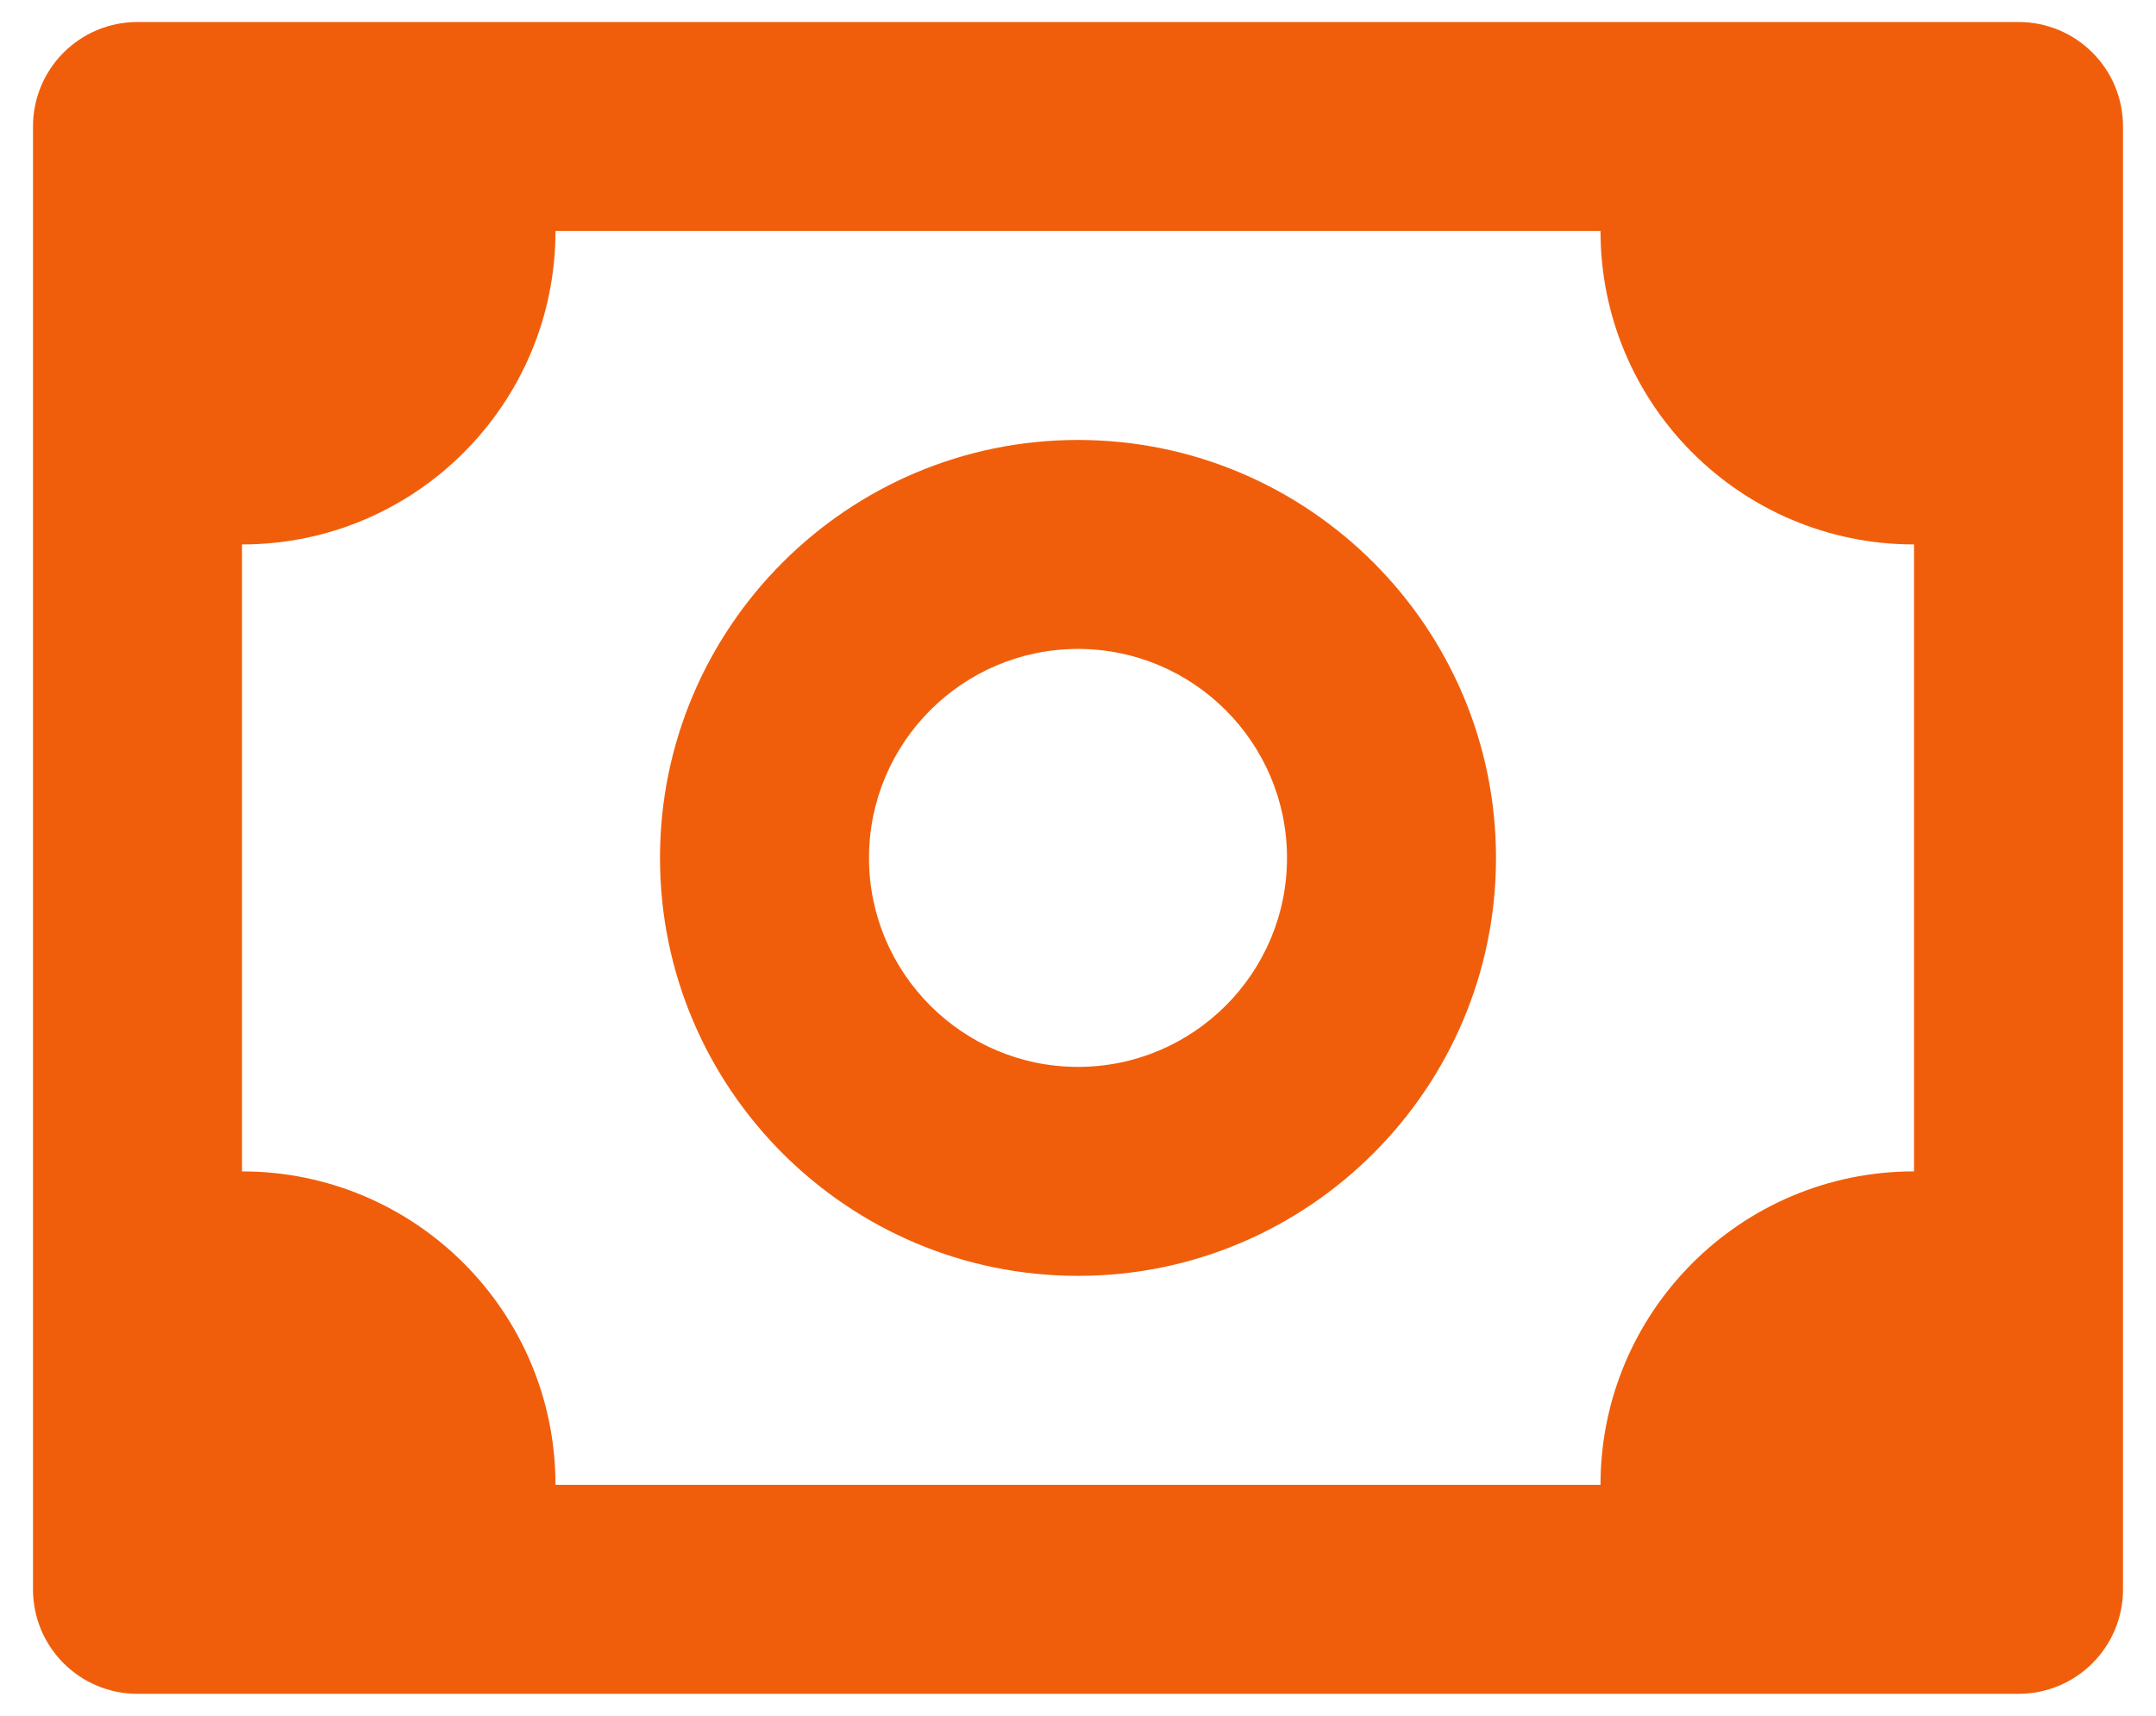
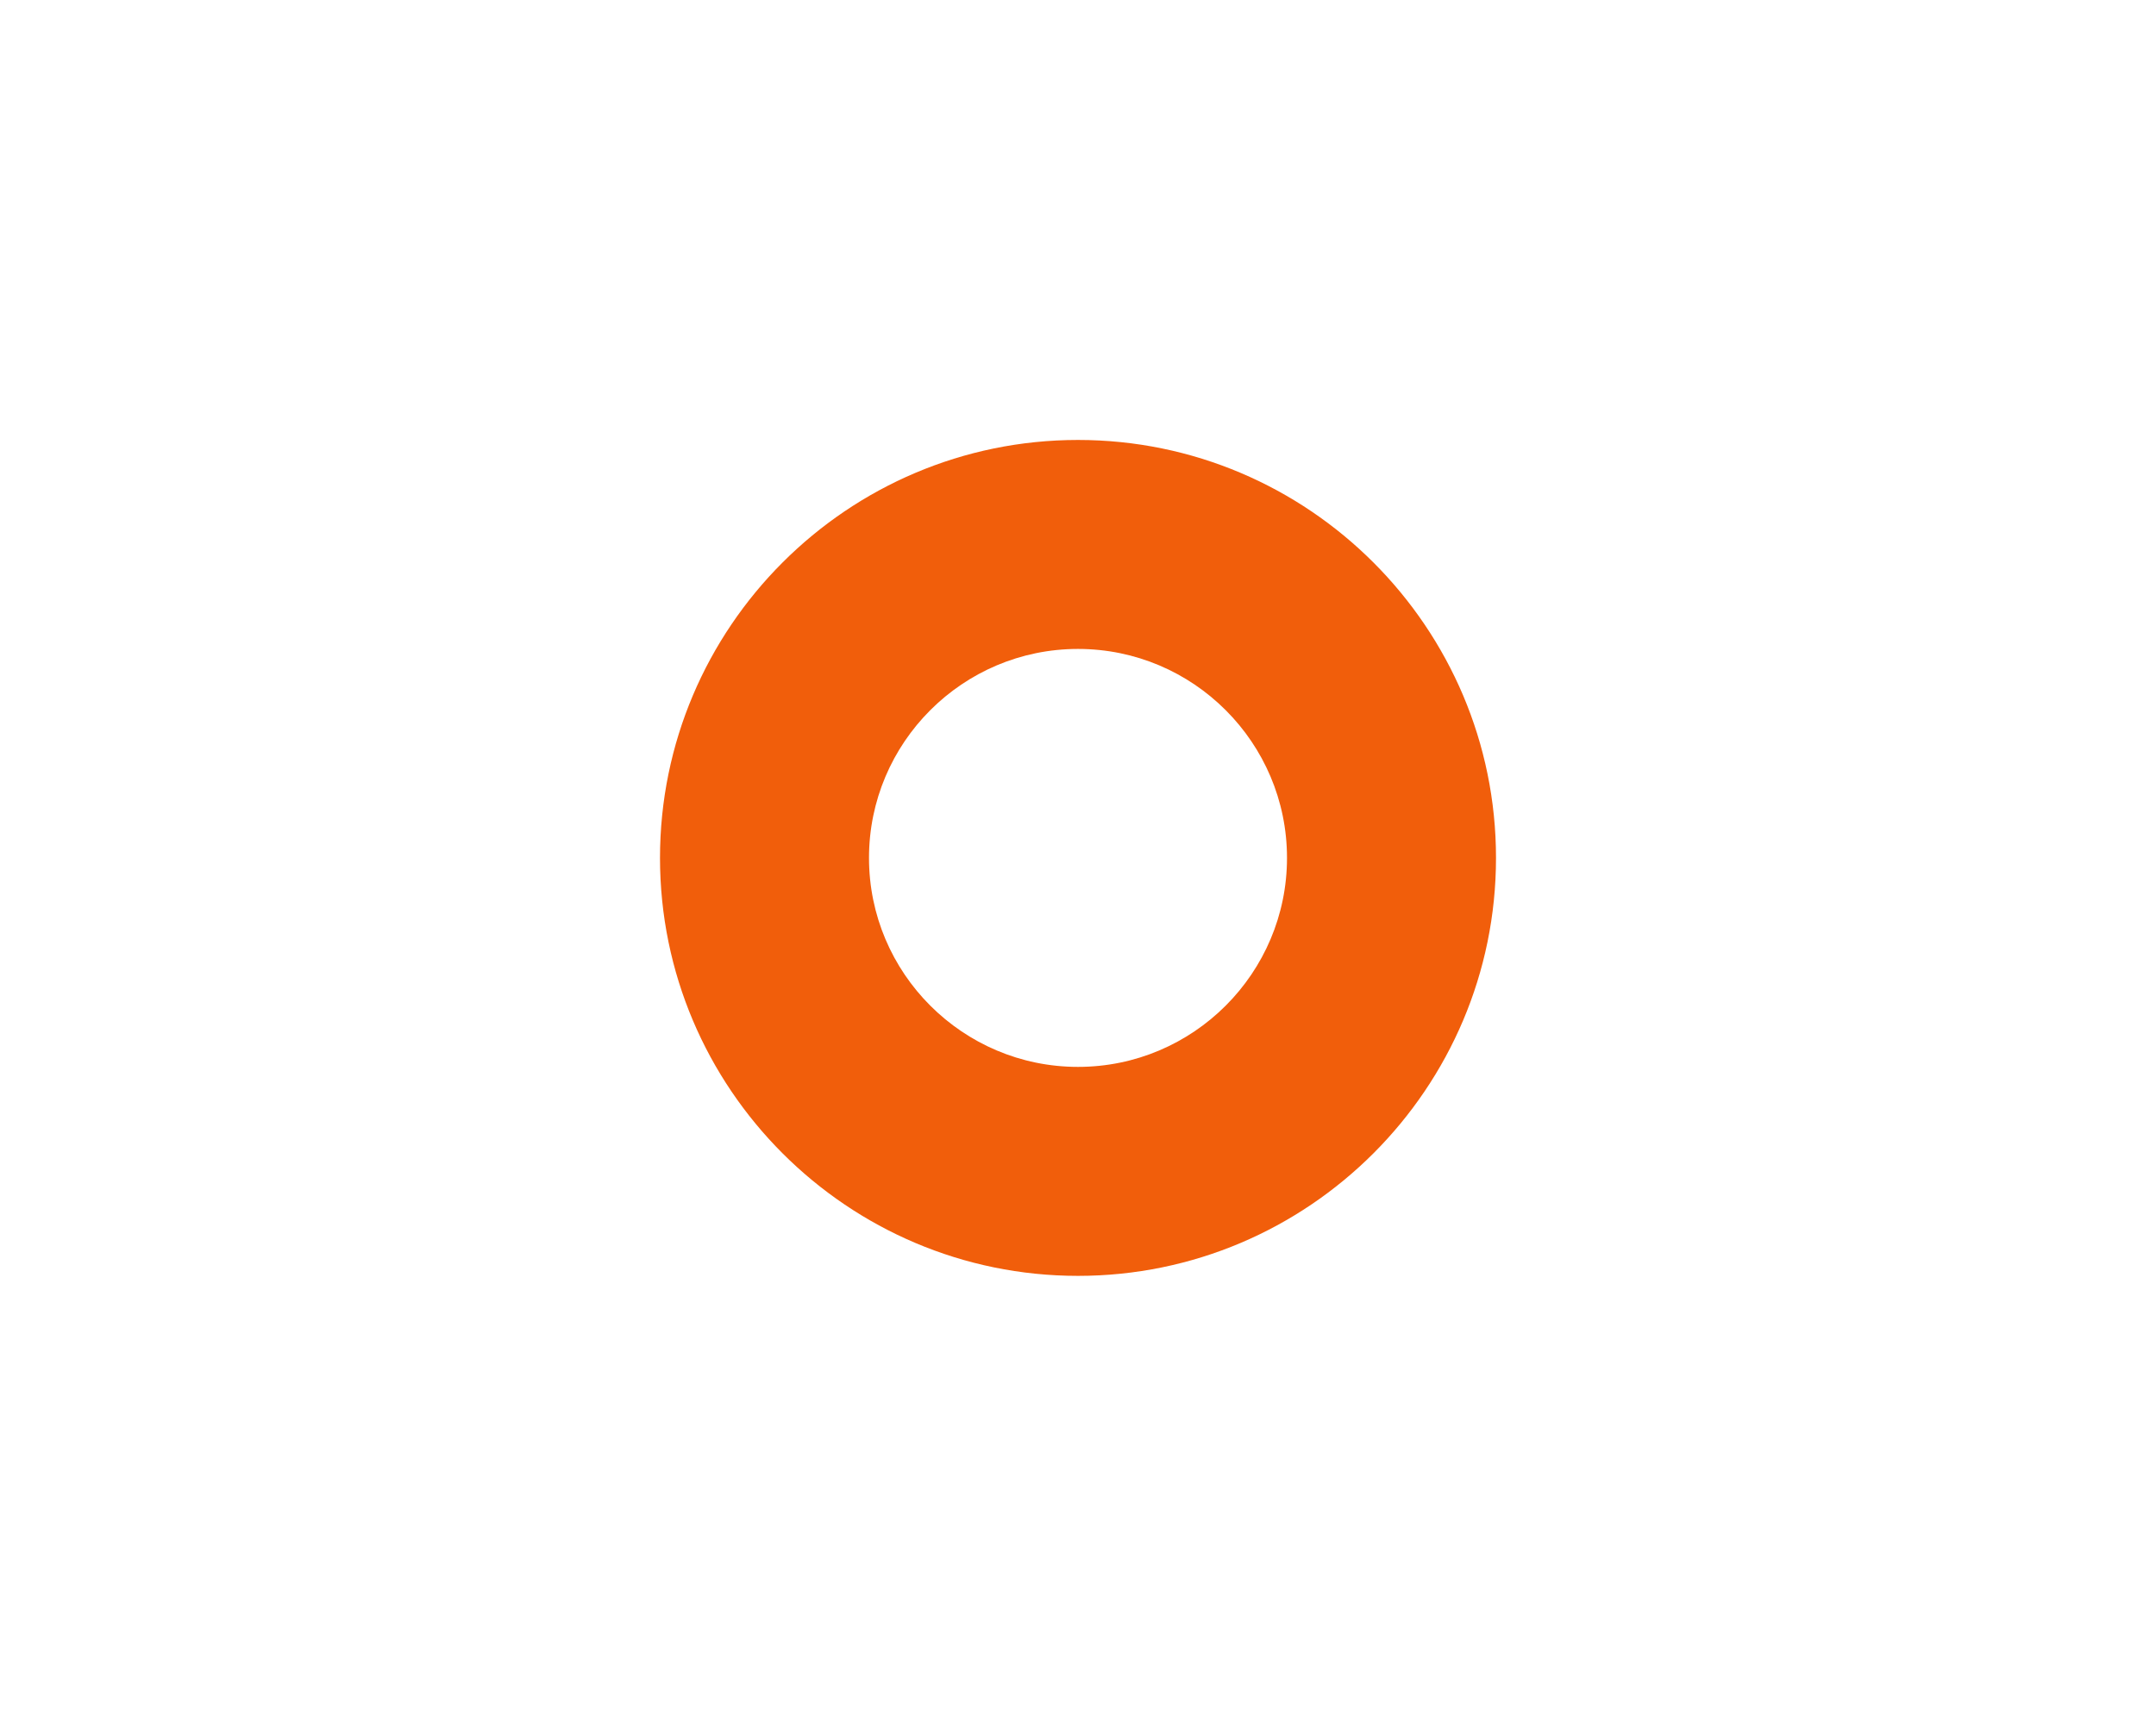
<svg xmlns="http://www.w3.org/2000/svg" width="49" height="39" viewBox="0 0 49 39" fill="none">
-   <path d="M45.875 0.5H3.125C1.812 0.5 0.75 1.562 0.75 2.875V36.125C0.75 37.438 1.812 38.5 3.125 38.5H45.875C47.188 38.5 48.25 37.438 48.25 36.125V2.875C48.25 1.562 47.188 0.5 45.875 0.5ZM43.5 26.625C39.565 26.625 36.375 29.815 36.375 33.75H12.625C12.625 29.815 9.435 26.625 5.5 26.625V12.375C9.435 12.375 12.625 9.185 12.625 5.25H36.375C36.375 9.185 39.565 12.375 43.5 12.375V26.625Z" fill="#F15E0B" />
  <path d="M24.5 10C19.261 10 15 14.261 15 19.5C15 24.739 19.261 29 24.5 29C29.739 29 34 24.739 34 19.5C34 14.261 29.739 10 24.5 10ZM24.5 24.25C21.88 24.25 19.75 22.12 19.75 19.5C19.75 16.88 21.88 14.75 24.5 14.75C27.12 14.75 29.25 16.88 29.25 19.5C29.25 22.12 27.12 24.25 24.5 24.25Z" fill="#F15E0B" />
</svg>